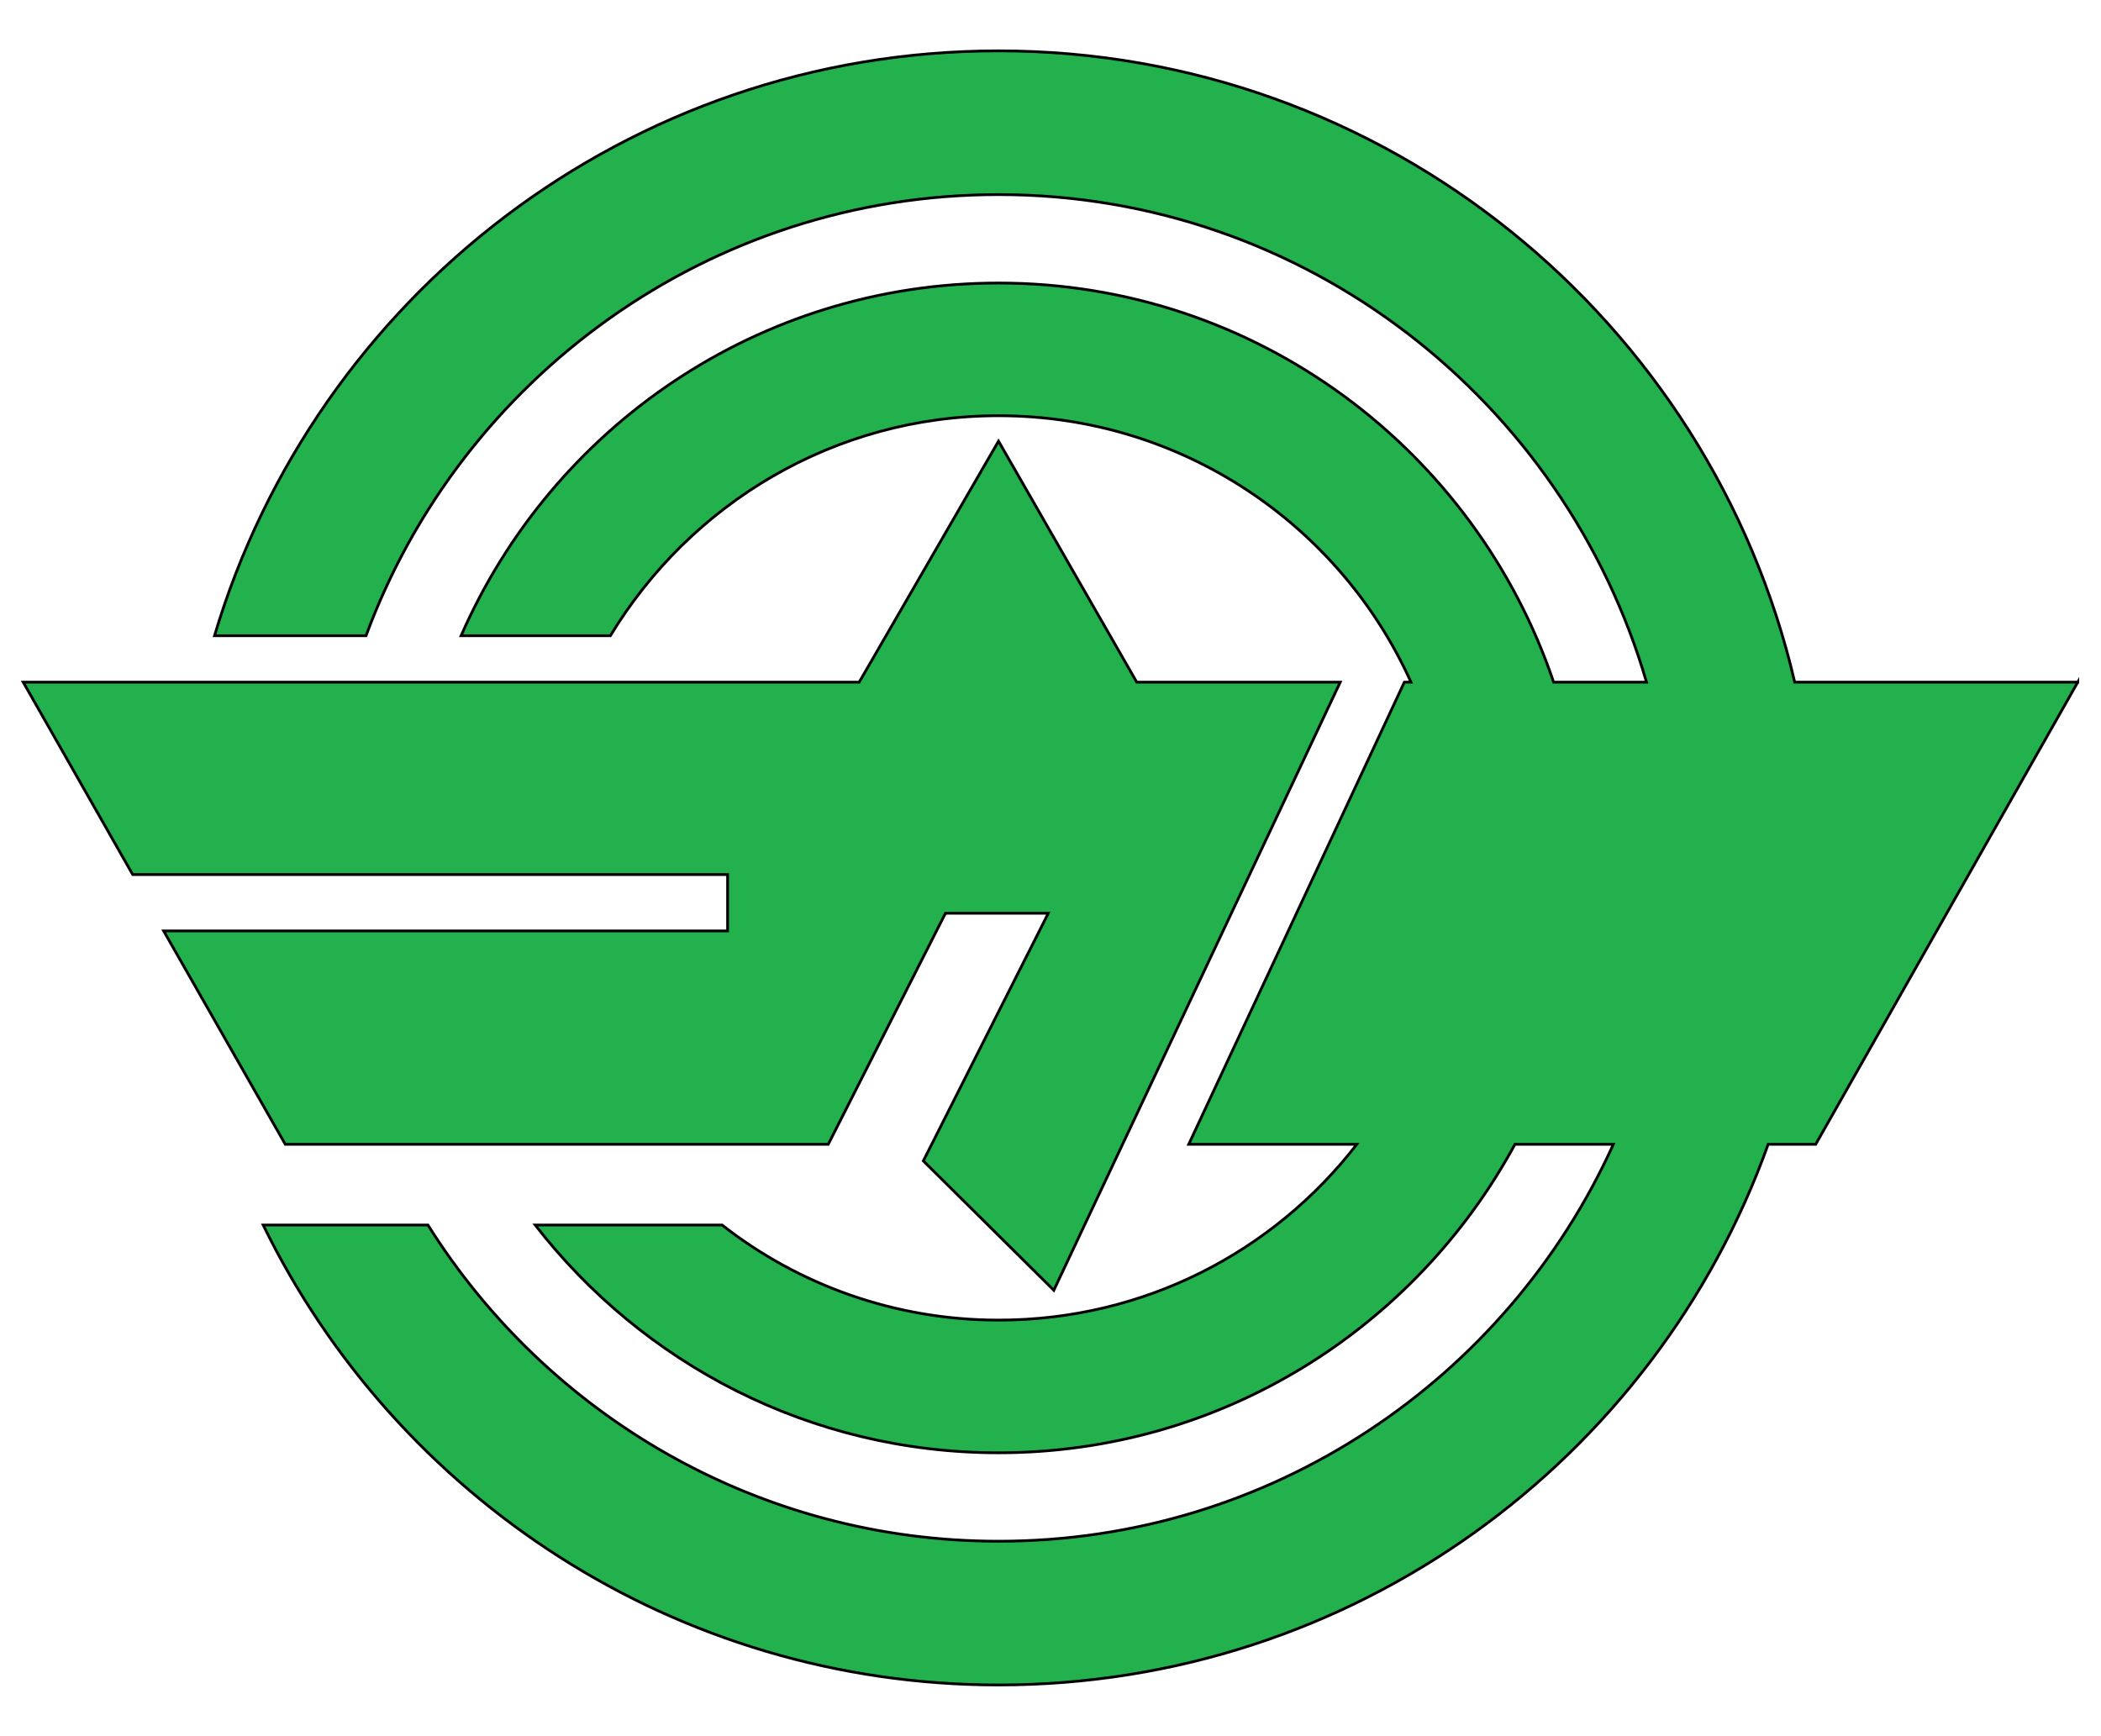
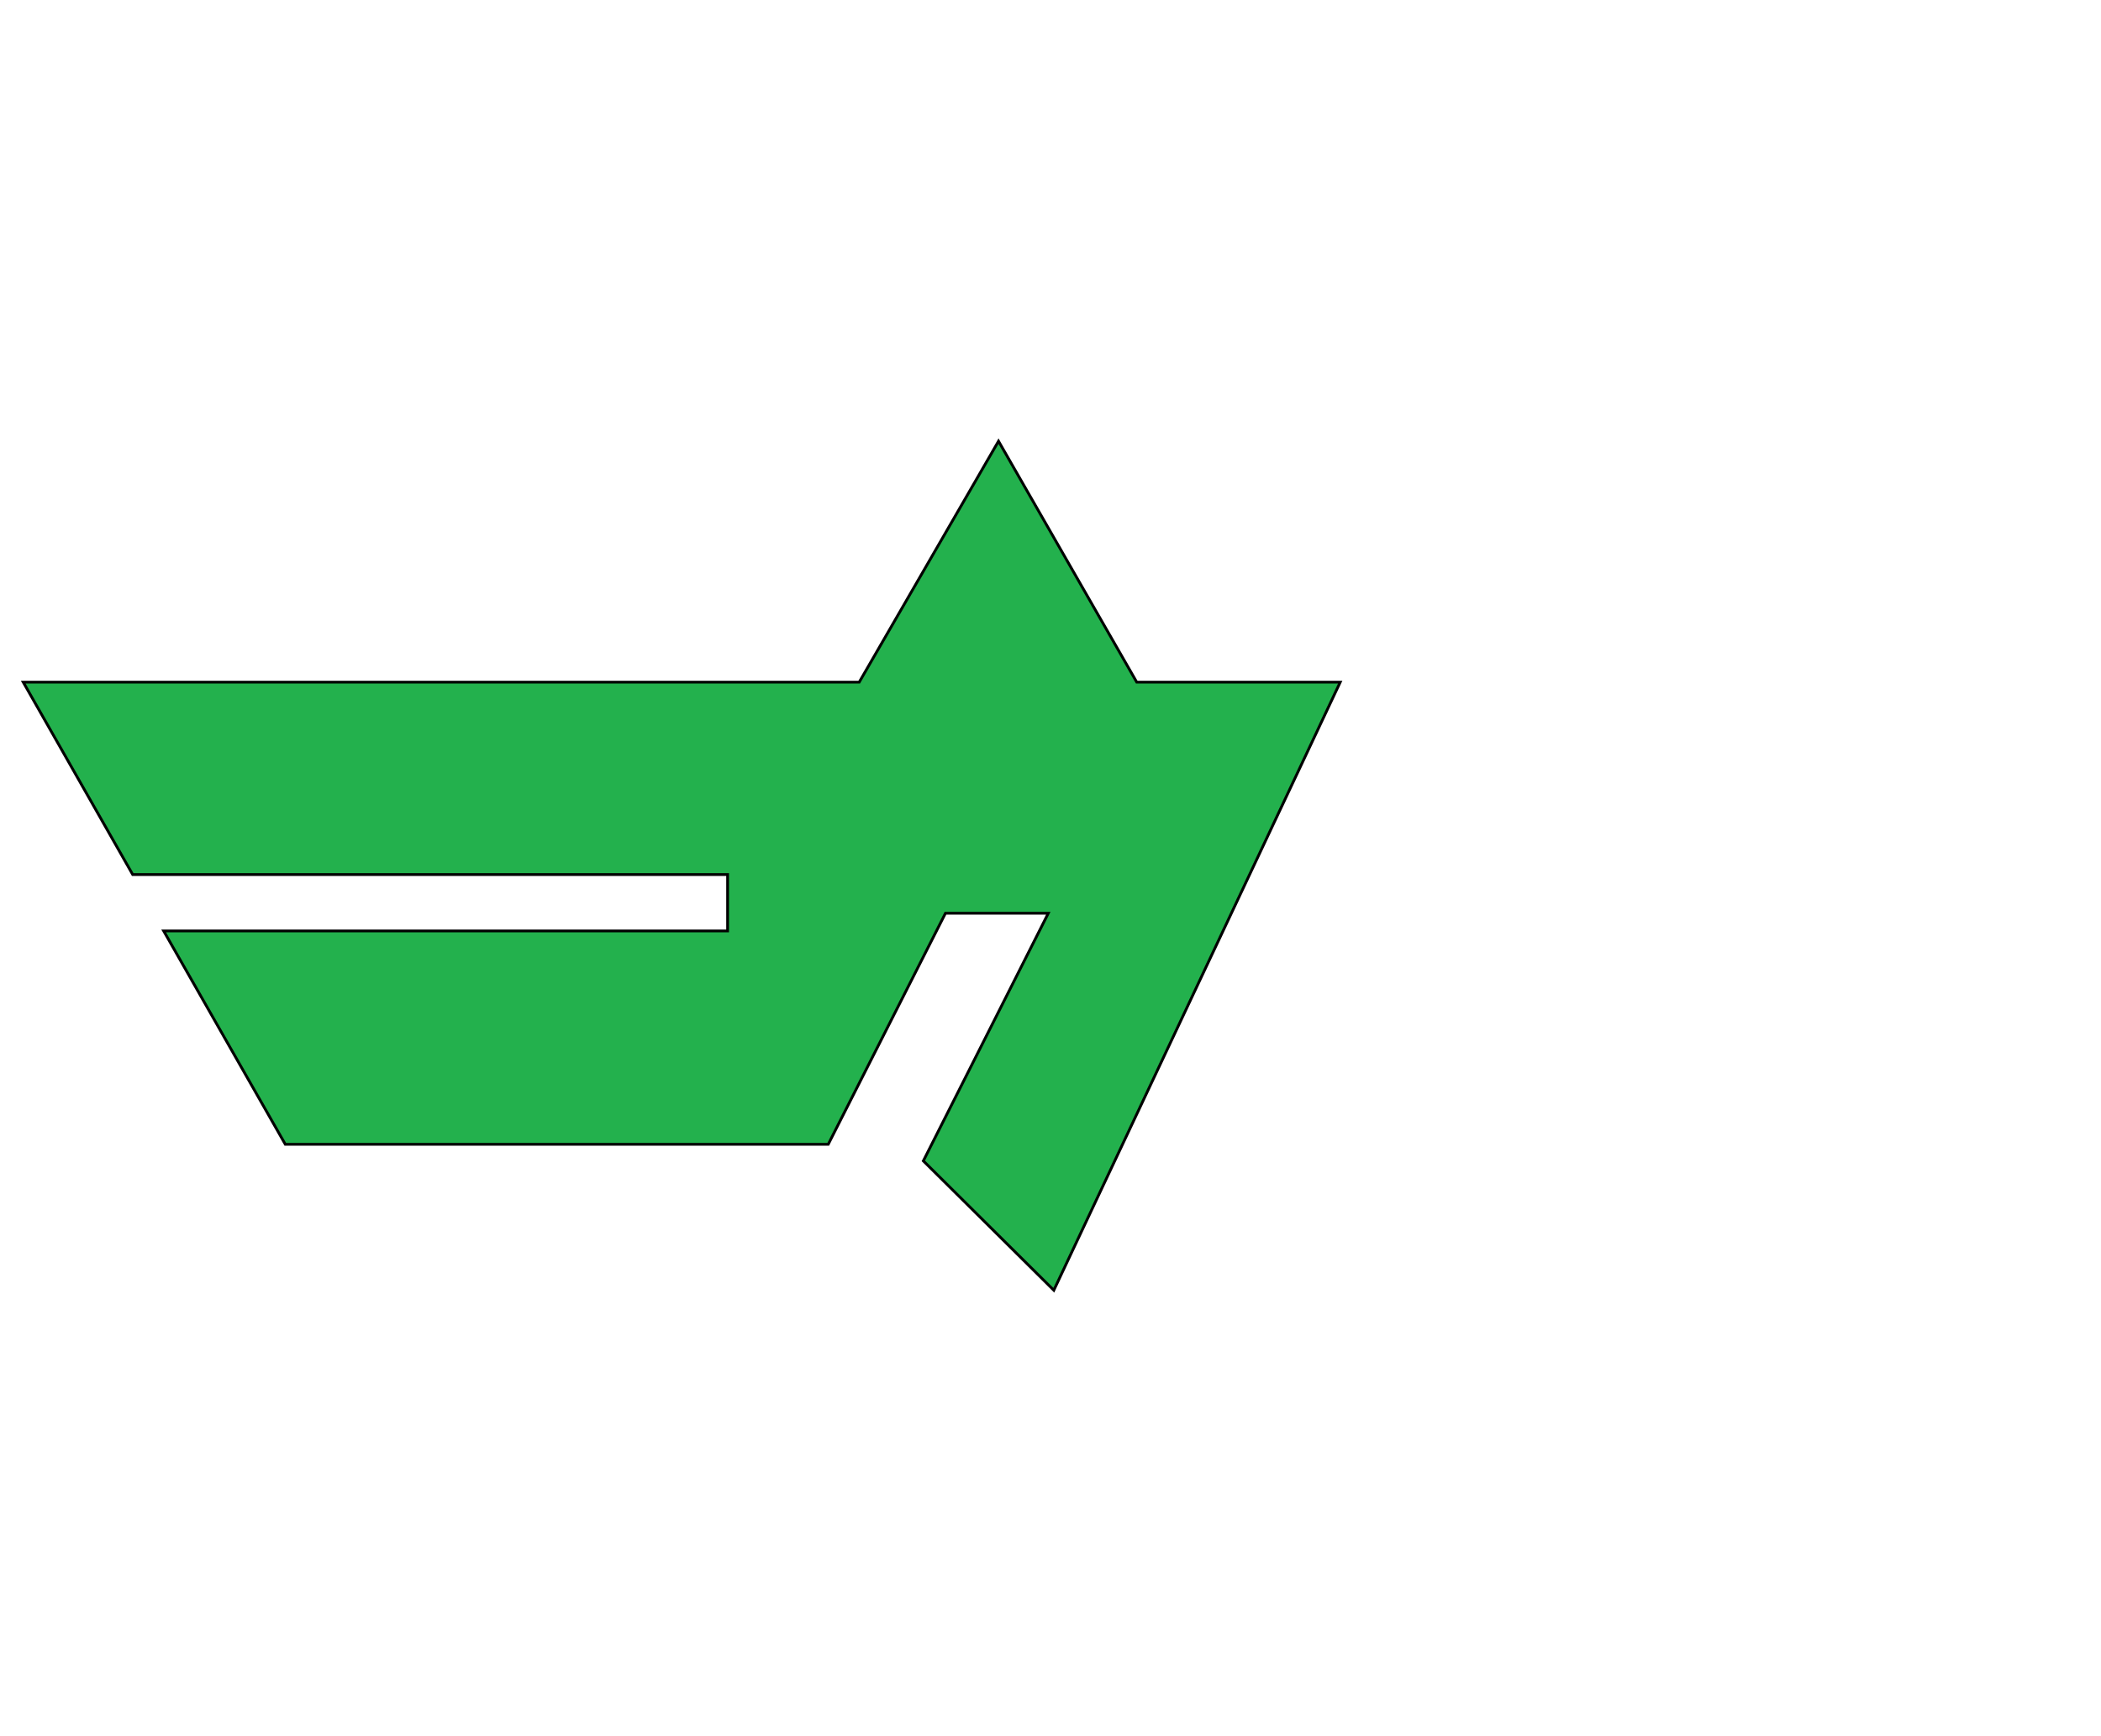
<svg xmlns="http://www.w3.org/2000/svg" enable-background="new 0 0 190 157" version="1.1" viewBox="0 0 190 157" xml:space="preserve">
  <style type="text/css">
	.st0{fill:#23B14D;stroke:#000000;stroke-width:0.25;stroke-miterlimit:10;}
</style>
  <polygon class="st0" points="102.8 61.7 90.3 39.9 77.7 61.7 2.1 61.7 12 79.1 65.8 79.1 65.8 84.2 14.8 84.2 25.8 103.5 74.9 103.5 85.5 82.6 94.8 82.6 83.5 105 95.3 116.7 121.2 61.7" />
-   <path class="st0" d="m187.9 61.7h-25.6c-7.6-32.7-37-57.1-72-57.1-33.5 0-61.8 22.3-70.9 52.9h13.7c8.6-23.3 31-39.9 57.2-39.9 27.8 0 51.2 18.7 58.6 44.1h-8.4c-7.1-21-26.9-36.1-50.2-36.1-21.7 0-40.4 13.1-48.6 31.9h13.5c7.2-11.9 20.2-19.9 35.1-19.9 16.6 0 30.9 9.9 37.3 24.1h-0.6l-19.5 41.8h15.2c-7.5 9.7-19.2 15.9-32.4 15.9-9.4 0-18.1-3.2-25-8.6h-16.9c9.7 12.5 24.8 20.6 41.9 20.6 20.2 0 37.7-11.3 46.7-27.9h8.9c-9.6 21.2-30.9 35.9-55.6 35.9-21.7 0-40.8-11.4-51.6-28.6h-14.9c12 24.6 37.3 41.6 66.5 41.6 32.1 0 59.4-20.4 69.6-48.9h4.3l23.7-41.8z" />
</svg>